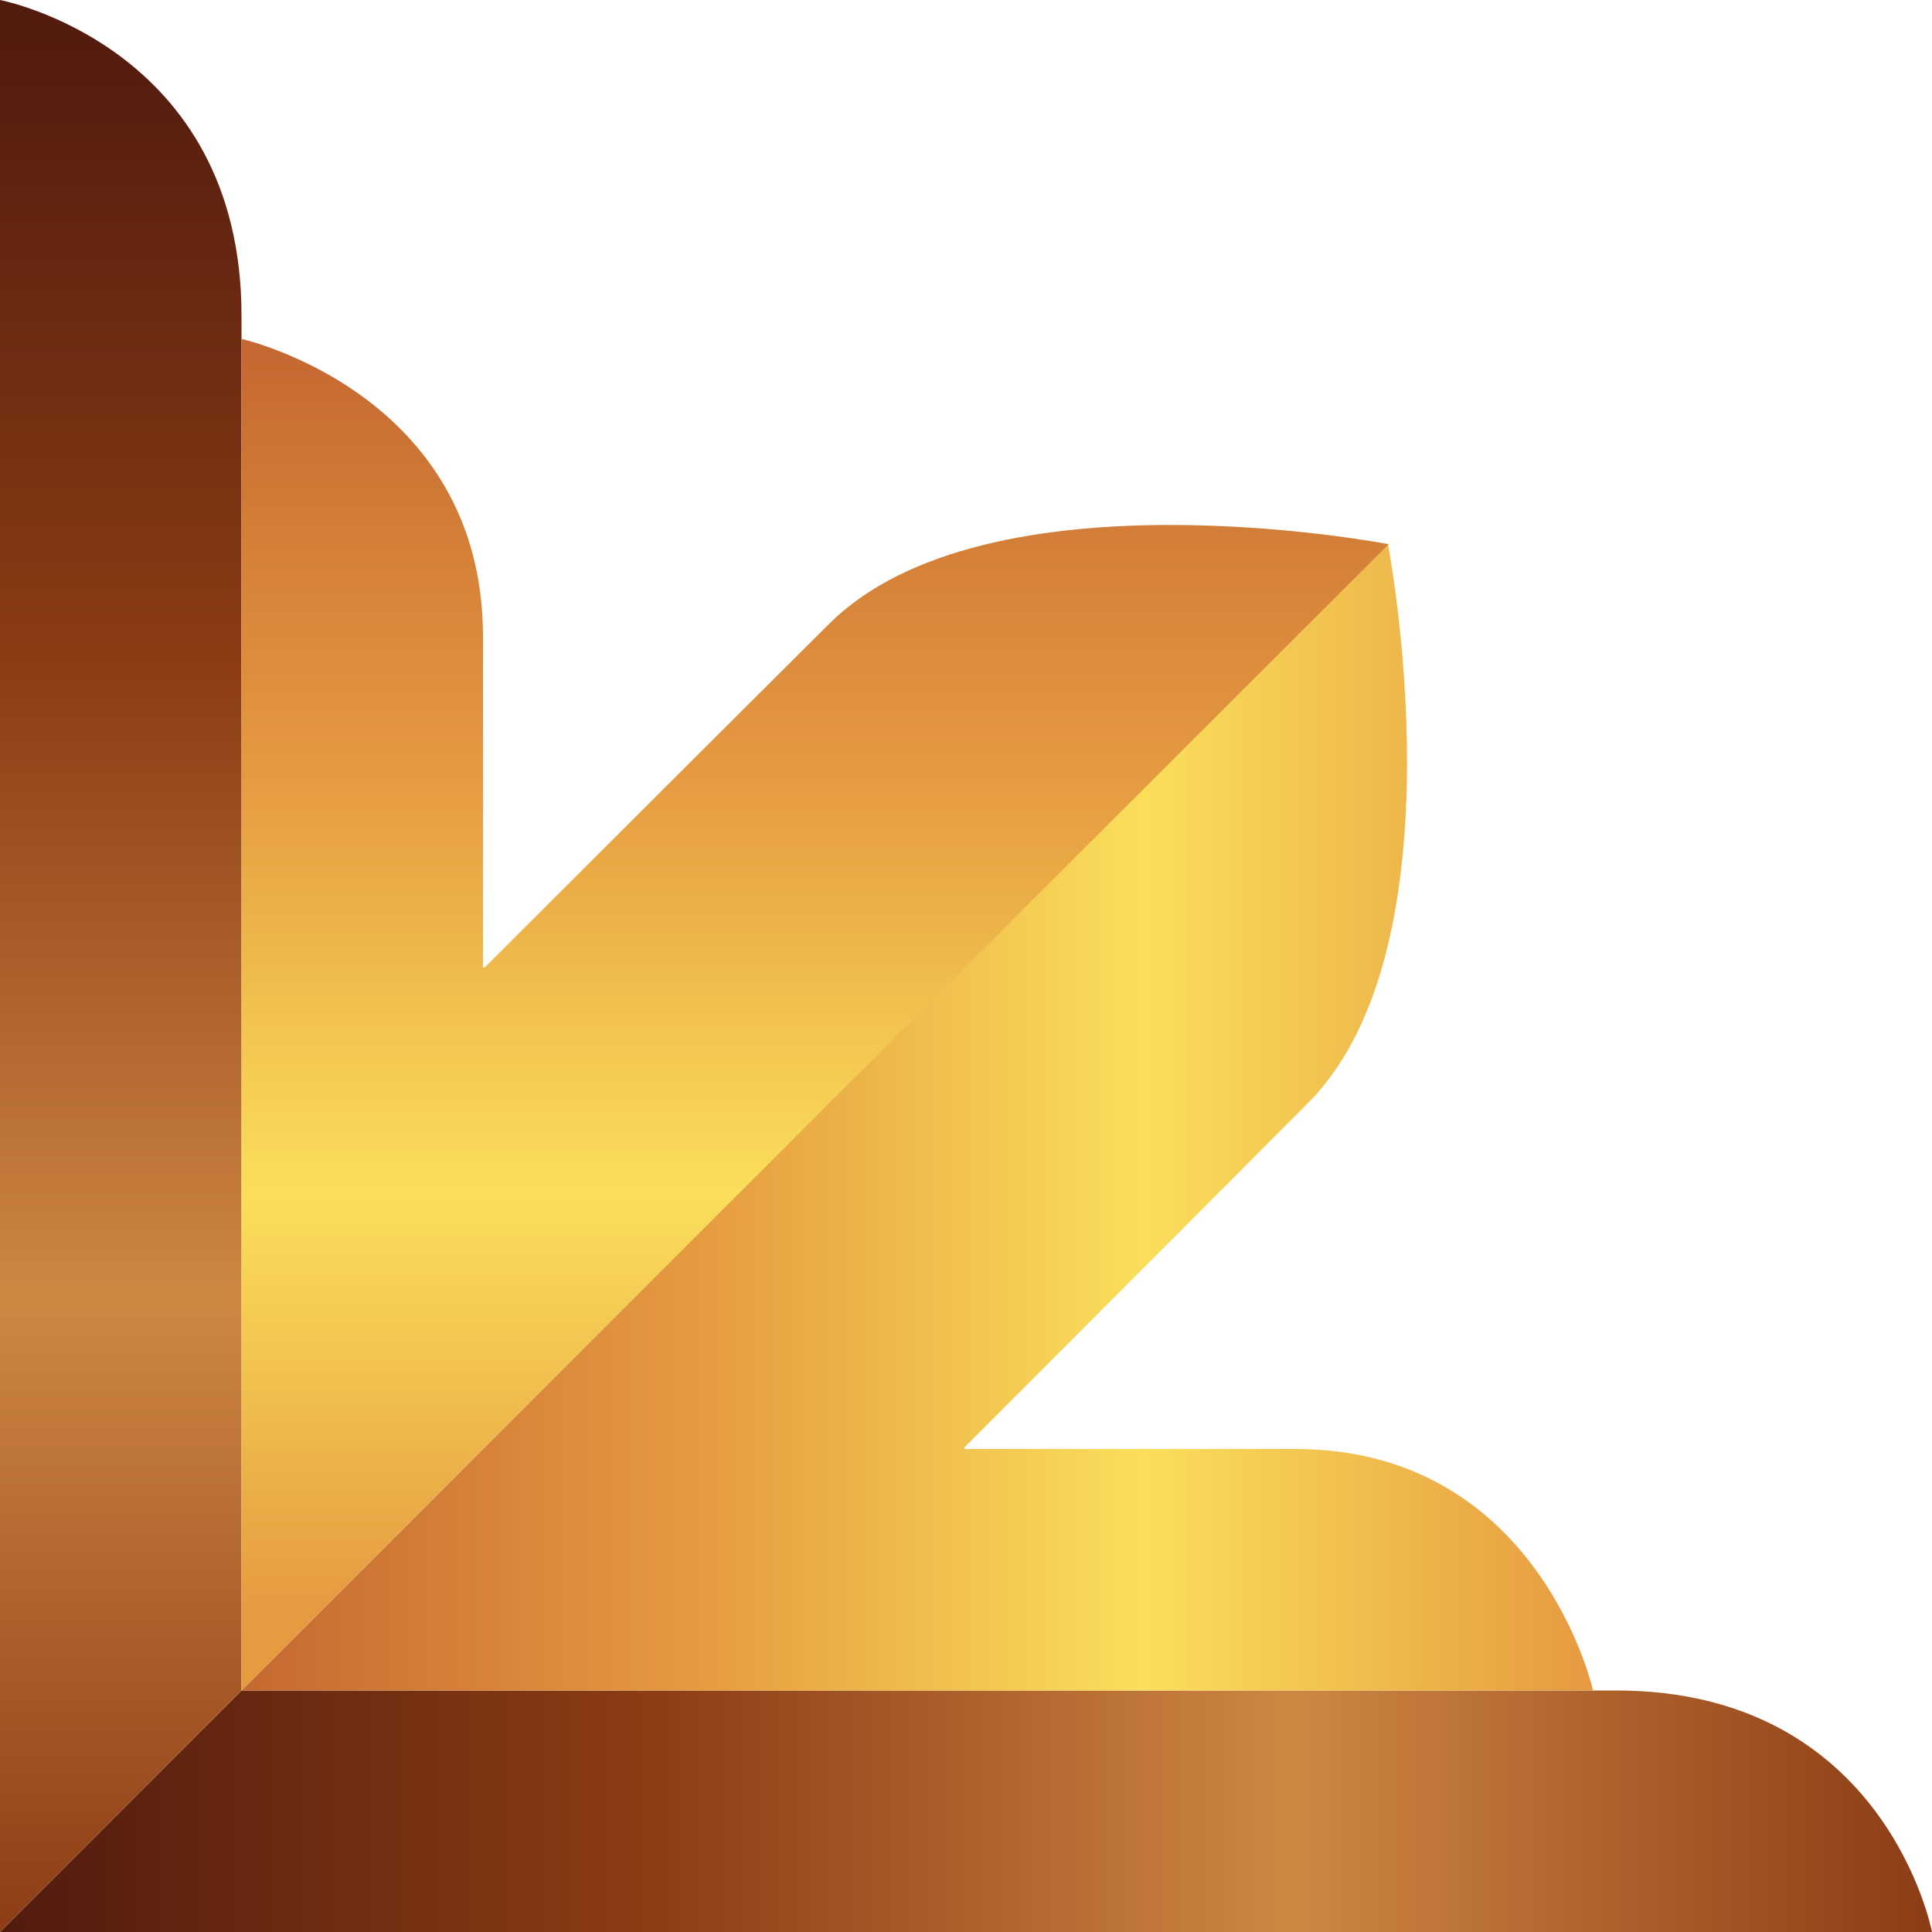
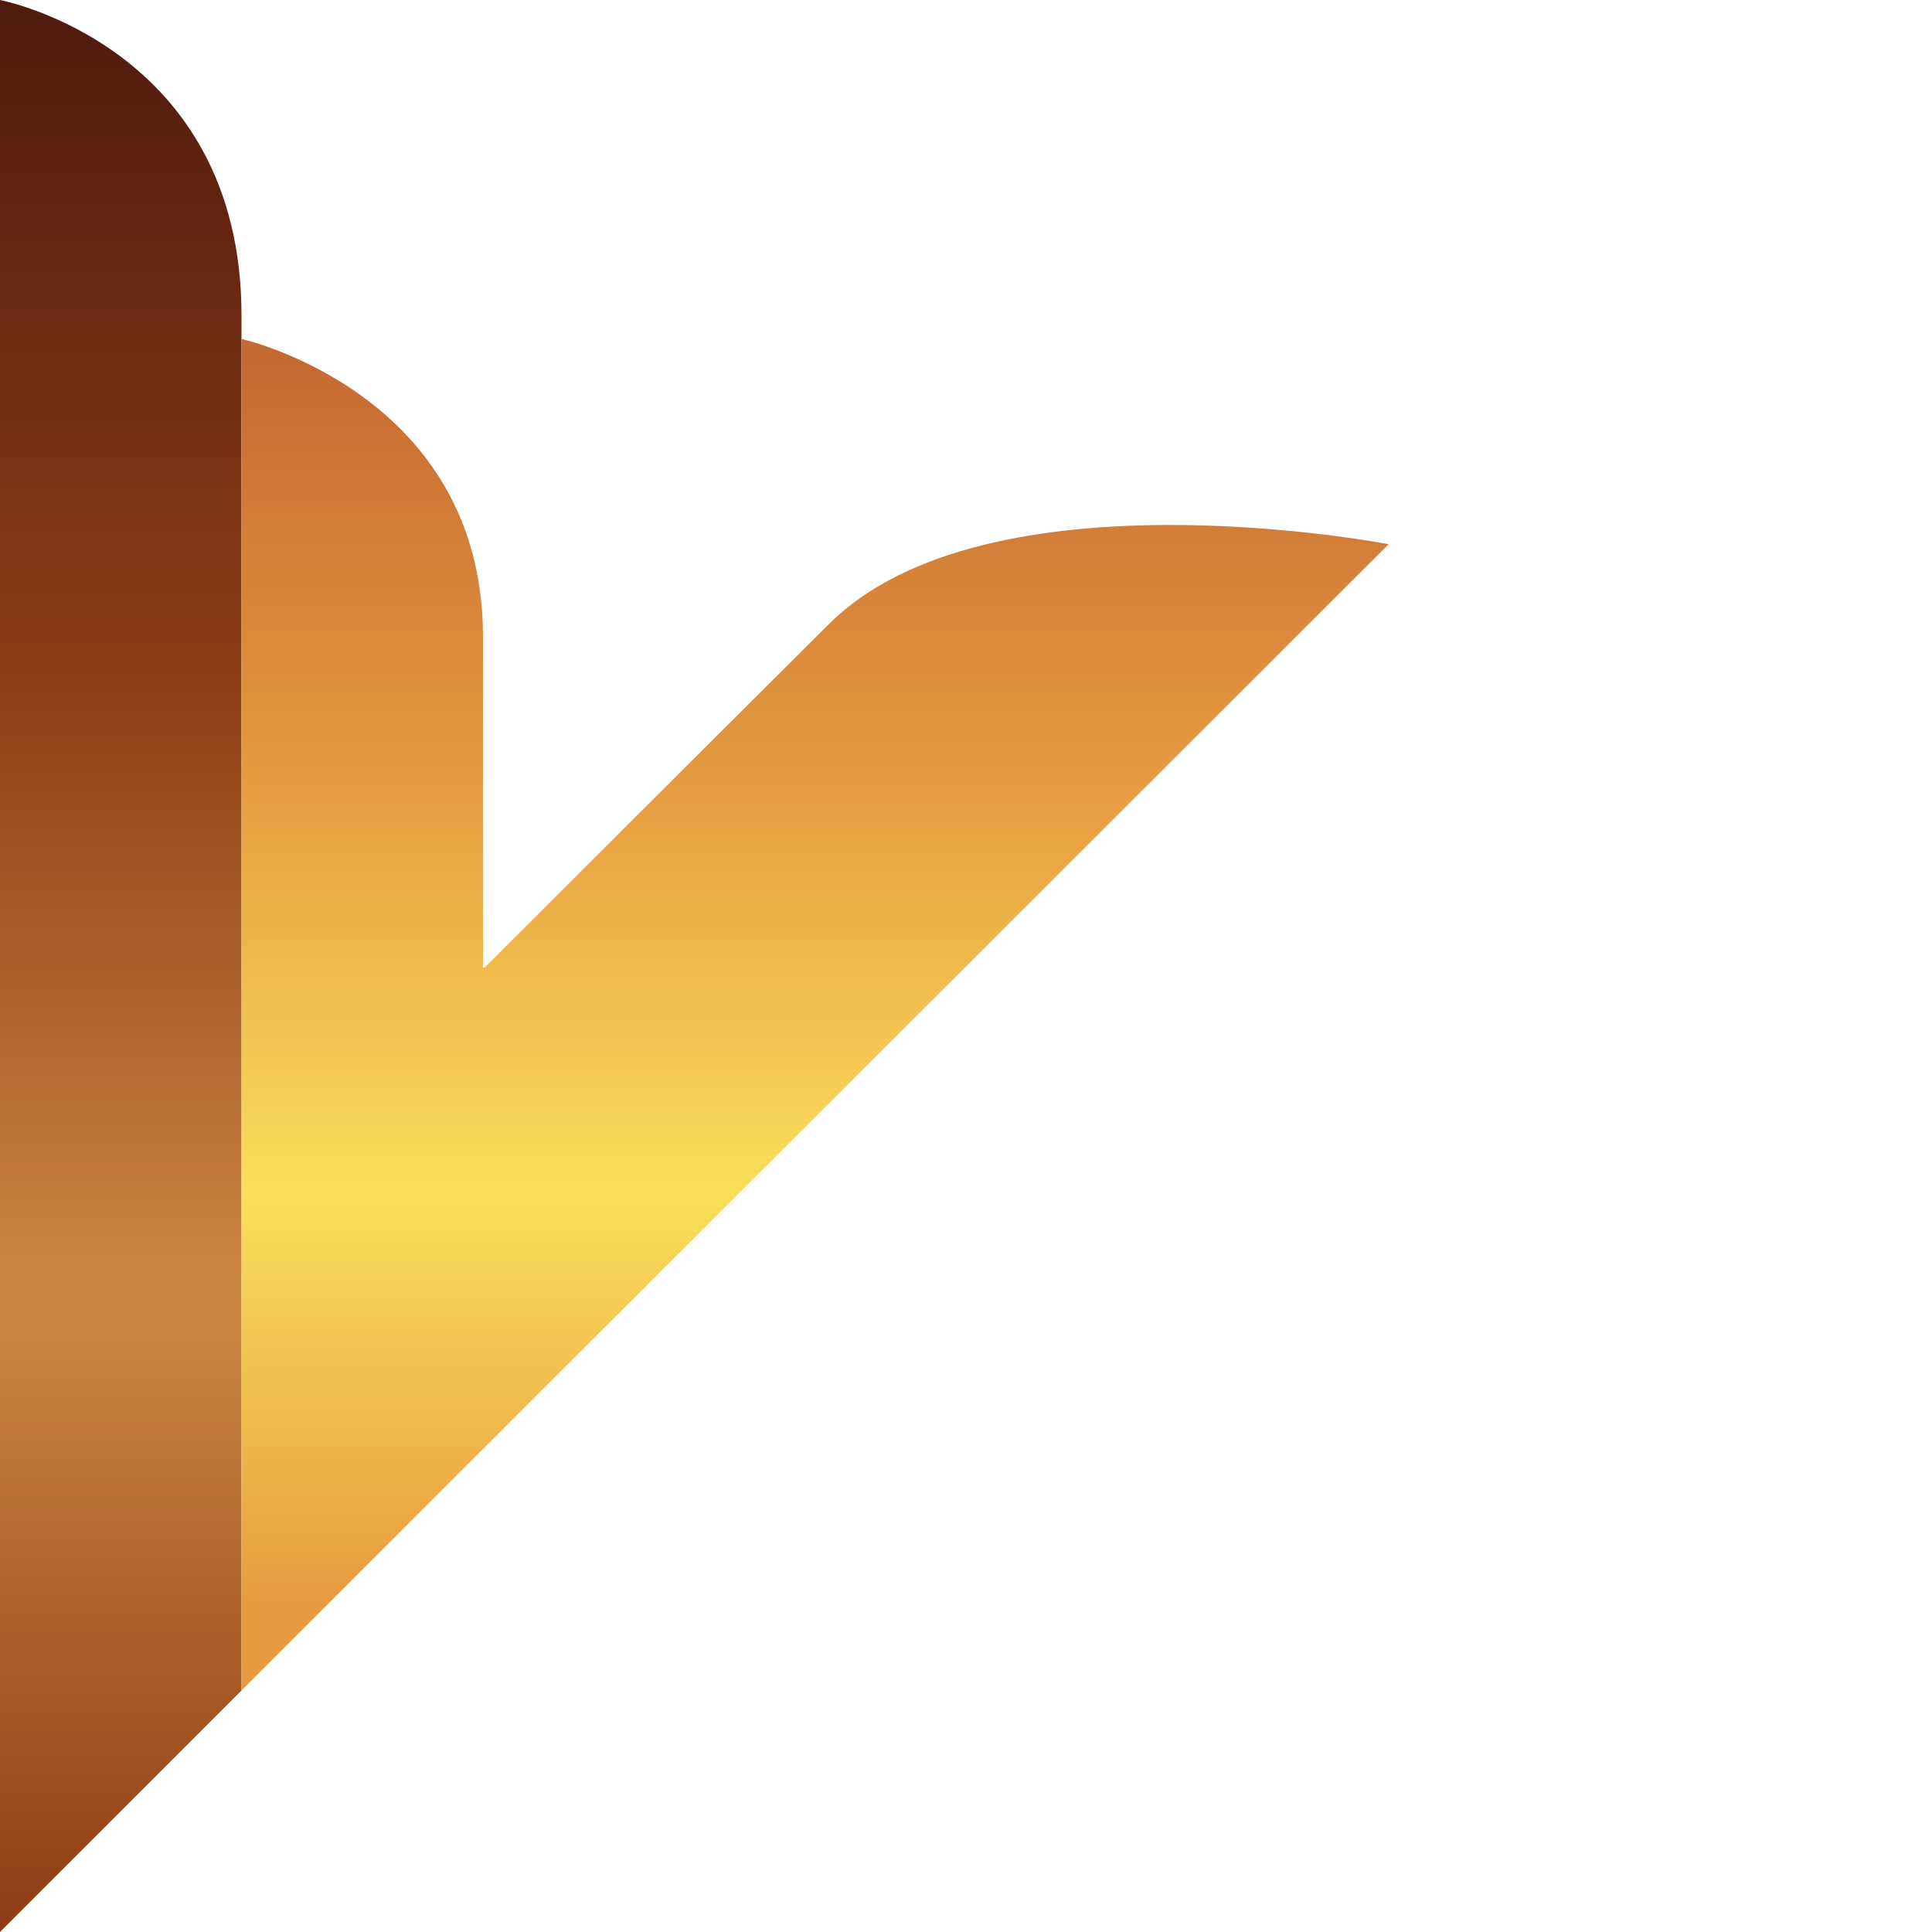
<svg xmlns="http://www.w3.org/2000/svg" width="16" height="16" viewBox="0 0 16 16" fill="none">
-   <path d="M13.387 14L2 14L0 16L16 16C16 16 15.62 14 13.387 14Z" fill="url(#paint0_linear_923_4865)" />
-   <path d="M11.493 4.5L4 12L2 14L13.193 14C13.193 14 12.747 12 10.727 12L7.987 12L7.987 11.987C7.987 11.987 9.52 10.453 10.827 9.14C12.14 7.833 11.493 4.5 11.493 4.5Z" fill="url(#paint1_linear_923_4865)" />
  <path d="M2 2.613L2 14L0 16L-6.99382e-07 8.74228e-08C-6.99382e-07 8.74228e-08 2 0.38 2 2.613Z" fill="url(#paint2_linear_923_4865)" />
  <path d="M11.5 4.507L4 12L2 14L2 2.807C2 2.807 4 3.253 4 5.273L4 8.013L4.013 8.013C4.013 8.013 5.547 6.48 6.86 5.173C8.167 3.86 11.5 4.507 11.5 4.507Z" fill="url(#paint3_linear_923_4865)" />
  <defs>
    <linearGradient id="paint0_linear_923_4865" x1="15.953" y1="15" x2="0.011" y2="15" gradientUnits="userSpaceOnUse">
      <stop stop-color="#8C3D15" />
      <stop offset="0.33" stop-color="#CE8743" />
      <stop offset="0.66" stop-color="#8C3D15" />
      <stop offset="1" stop-color="#511B0E" />
    </linearGradient>
    <linearGradient id="paint1_linear_923_4865" x1="13.122" y1="9.25" x2="2.053" y2="9.25" gradientUnits="userSpaceOnUse">
      <stop stop-color="#E69B40" />
      <stop offset="0.33" stop-color="#FADF5B" />
      <stop offset="0.66" stop-color="#E69B40" />
      <stop offset="1" stop-color="#C56932" />
    </linearGradient>
    <linearGradient id="paint2_linear_923_4865" x1="1" y1="15.973" x2="1" y2="0.2" gradientUnits="userSpaceOnUse">
      <stop stop-color="#8C3D15" />
      <stop offset="0.33" stop-color="#CE8743" />
      <stop offset="0.66" stop-color="#8C3D15" />
      <stop offset="1" stop-color="#511B0E" />
    </linearGradient>
    <linearGradient id="paint3_linear_923_4865" x1="6.75" y1="13.287" x2="6.75" y2="2.964" gradientUnits="userSpaceOnUse">
      <stop stop-color="#E69B40" />
      <stop offset="0.33" stop-color="#FADF5B" />
      <stop offset="0.66" stop-color="#E69B40" />
      <stop offset="1" stop-color="#C56932" />
    </linearGradient>
  </defs>
</svg>